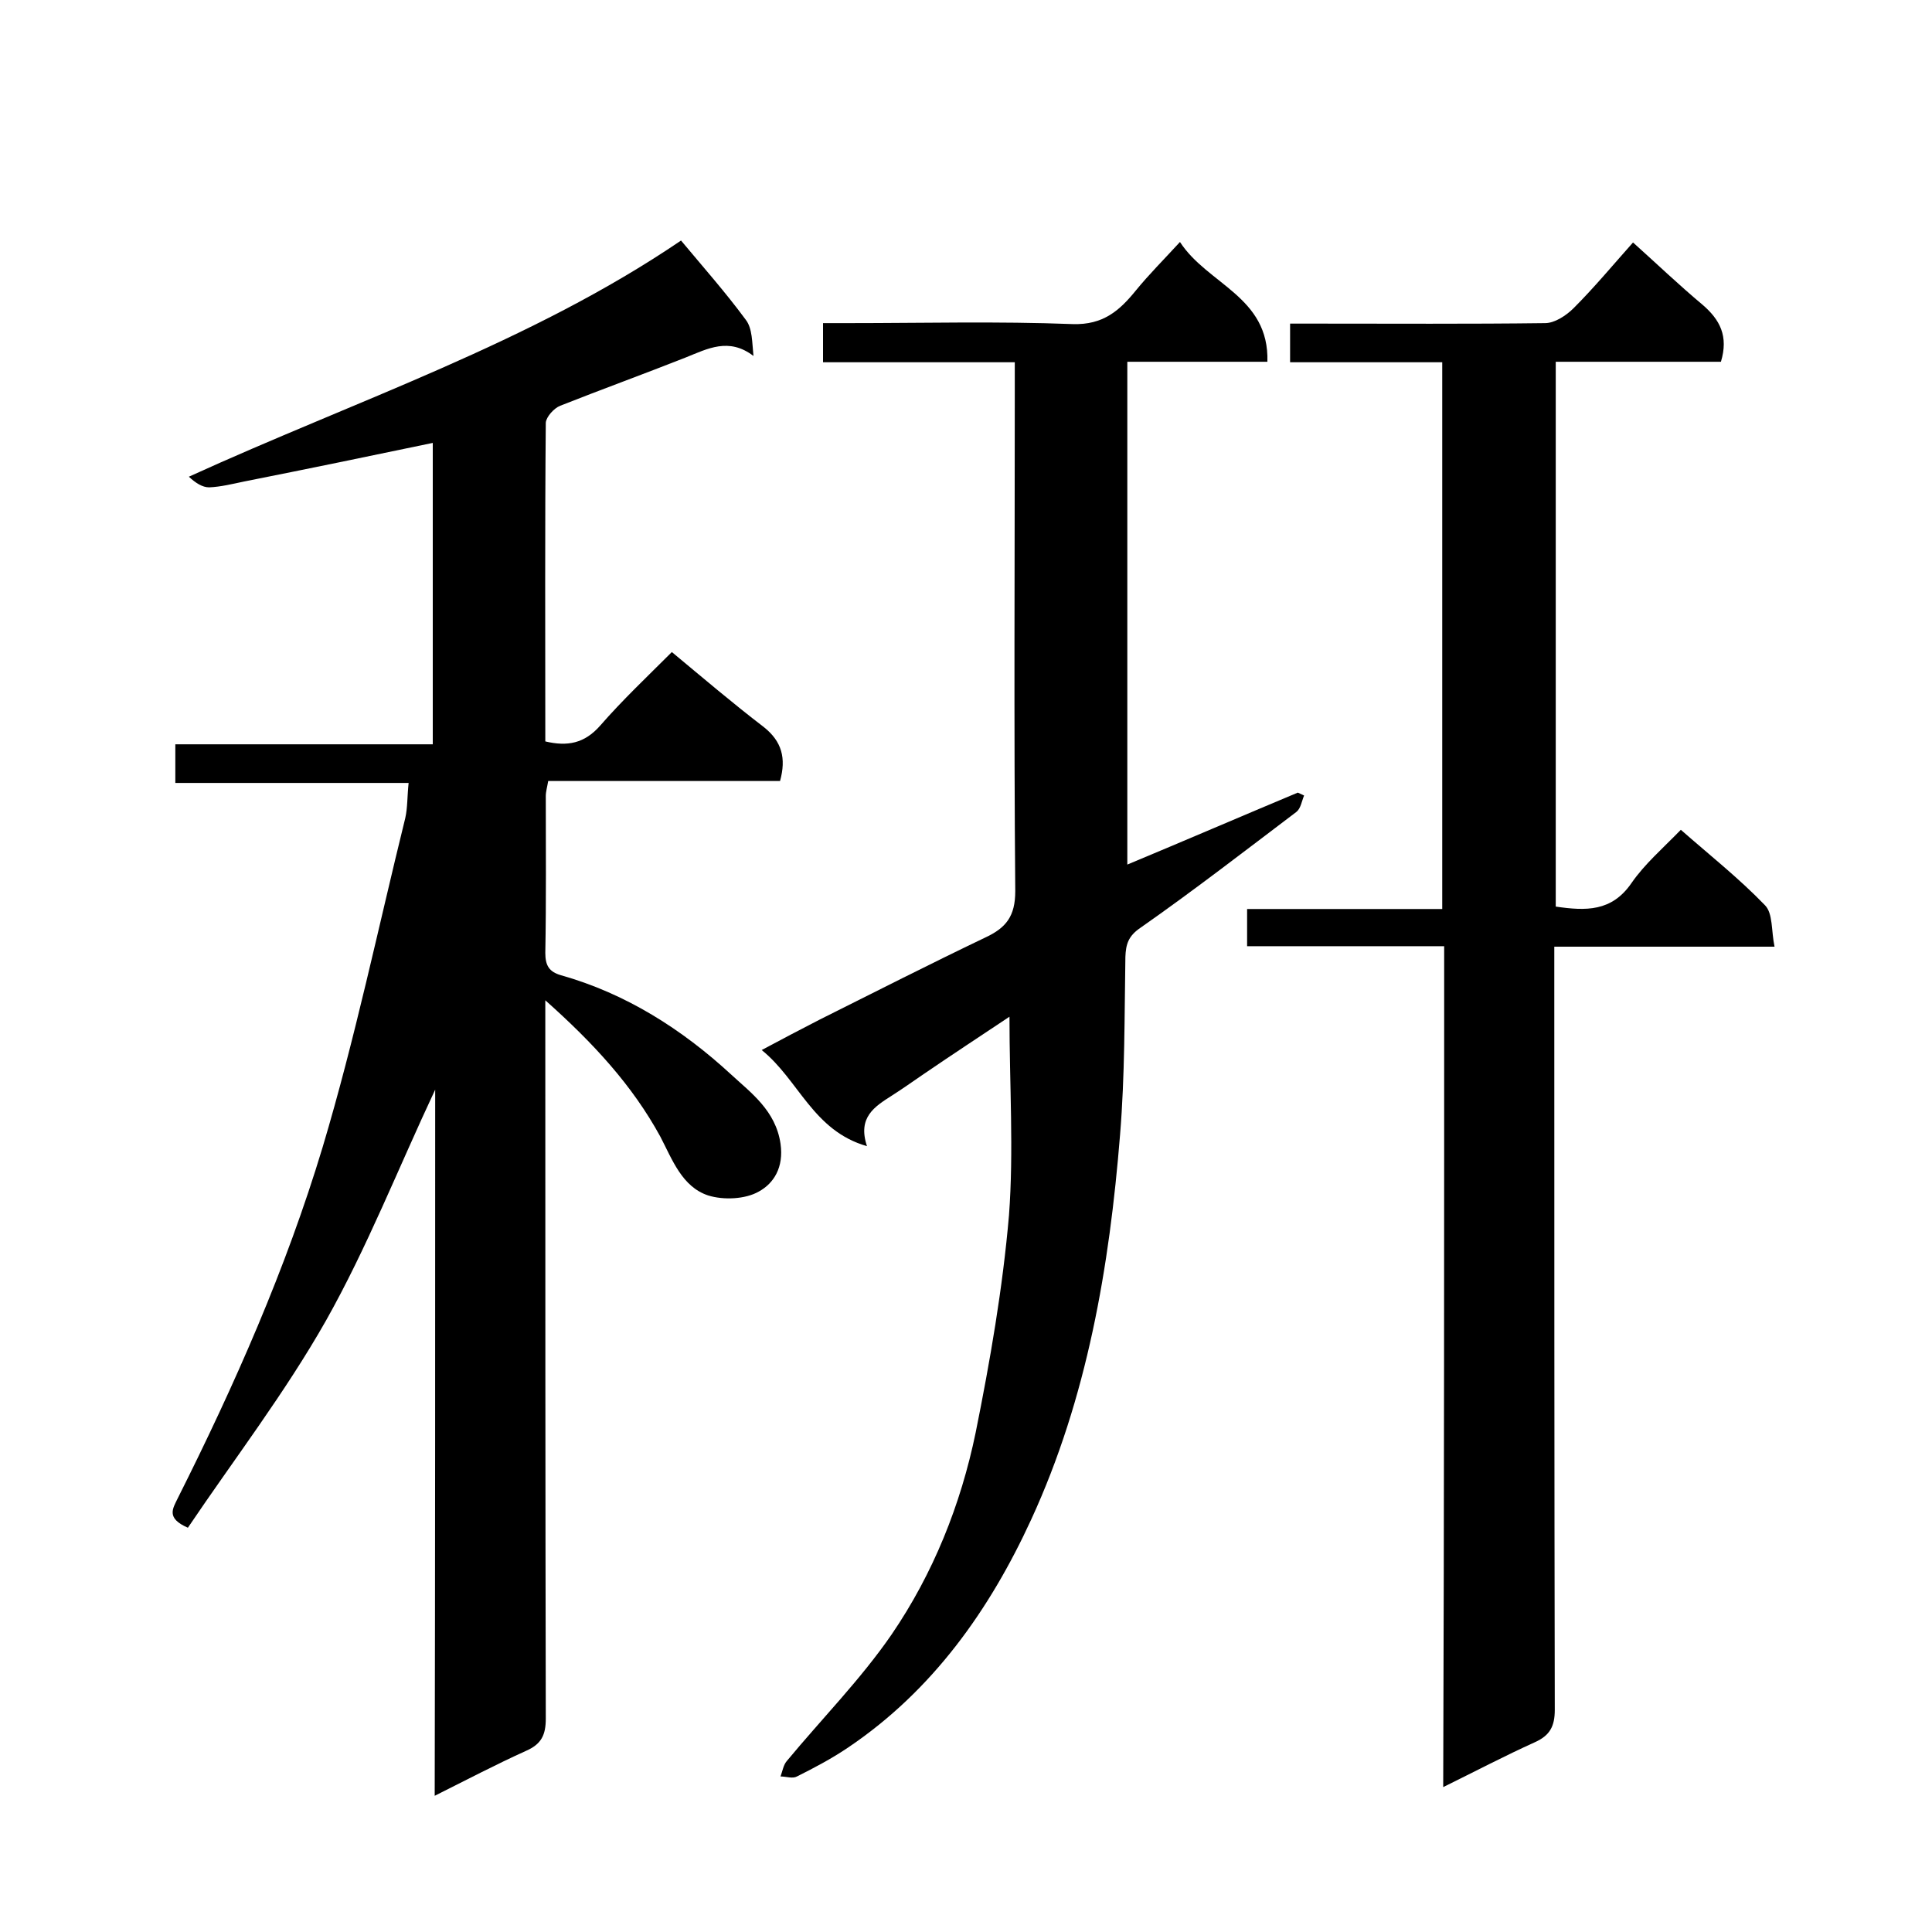
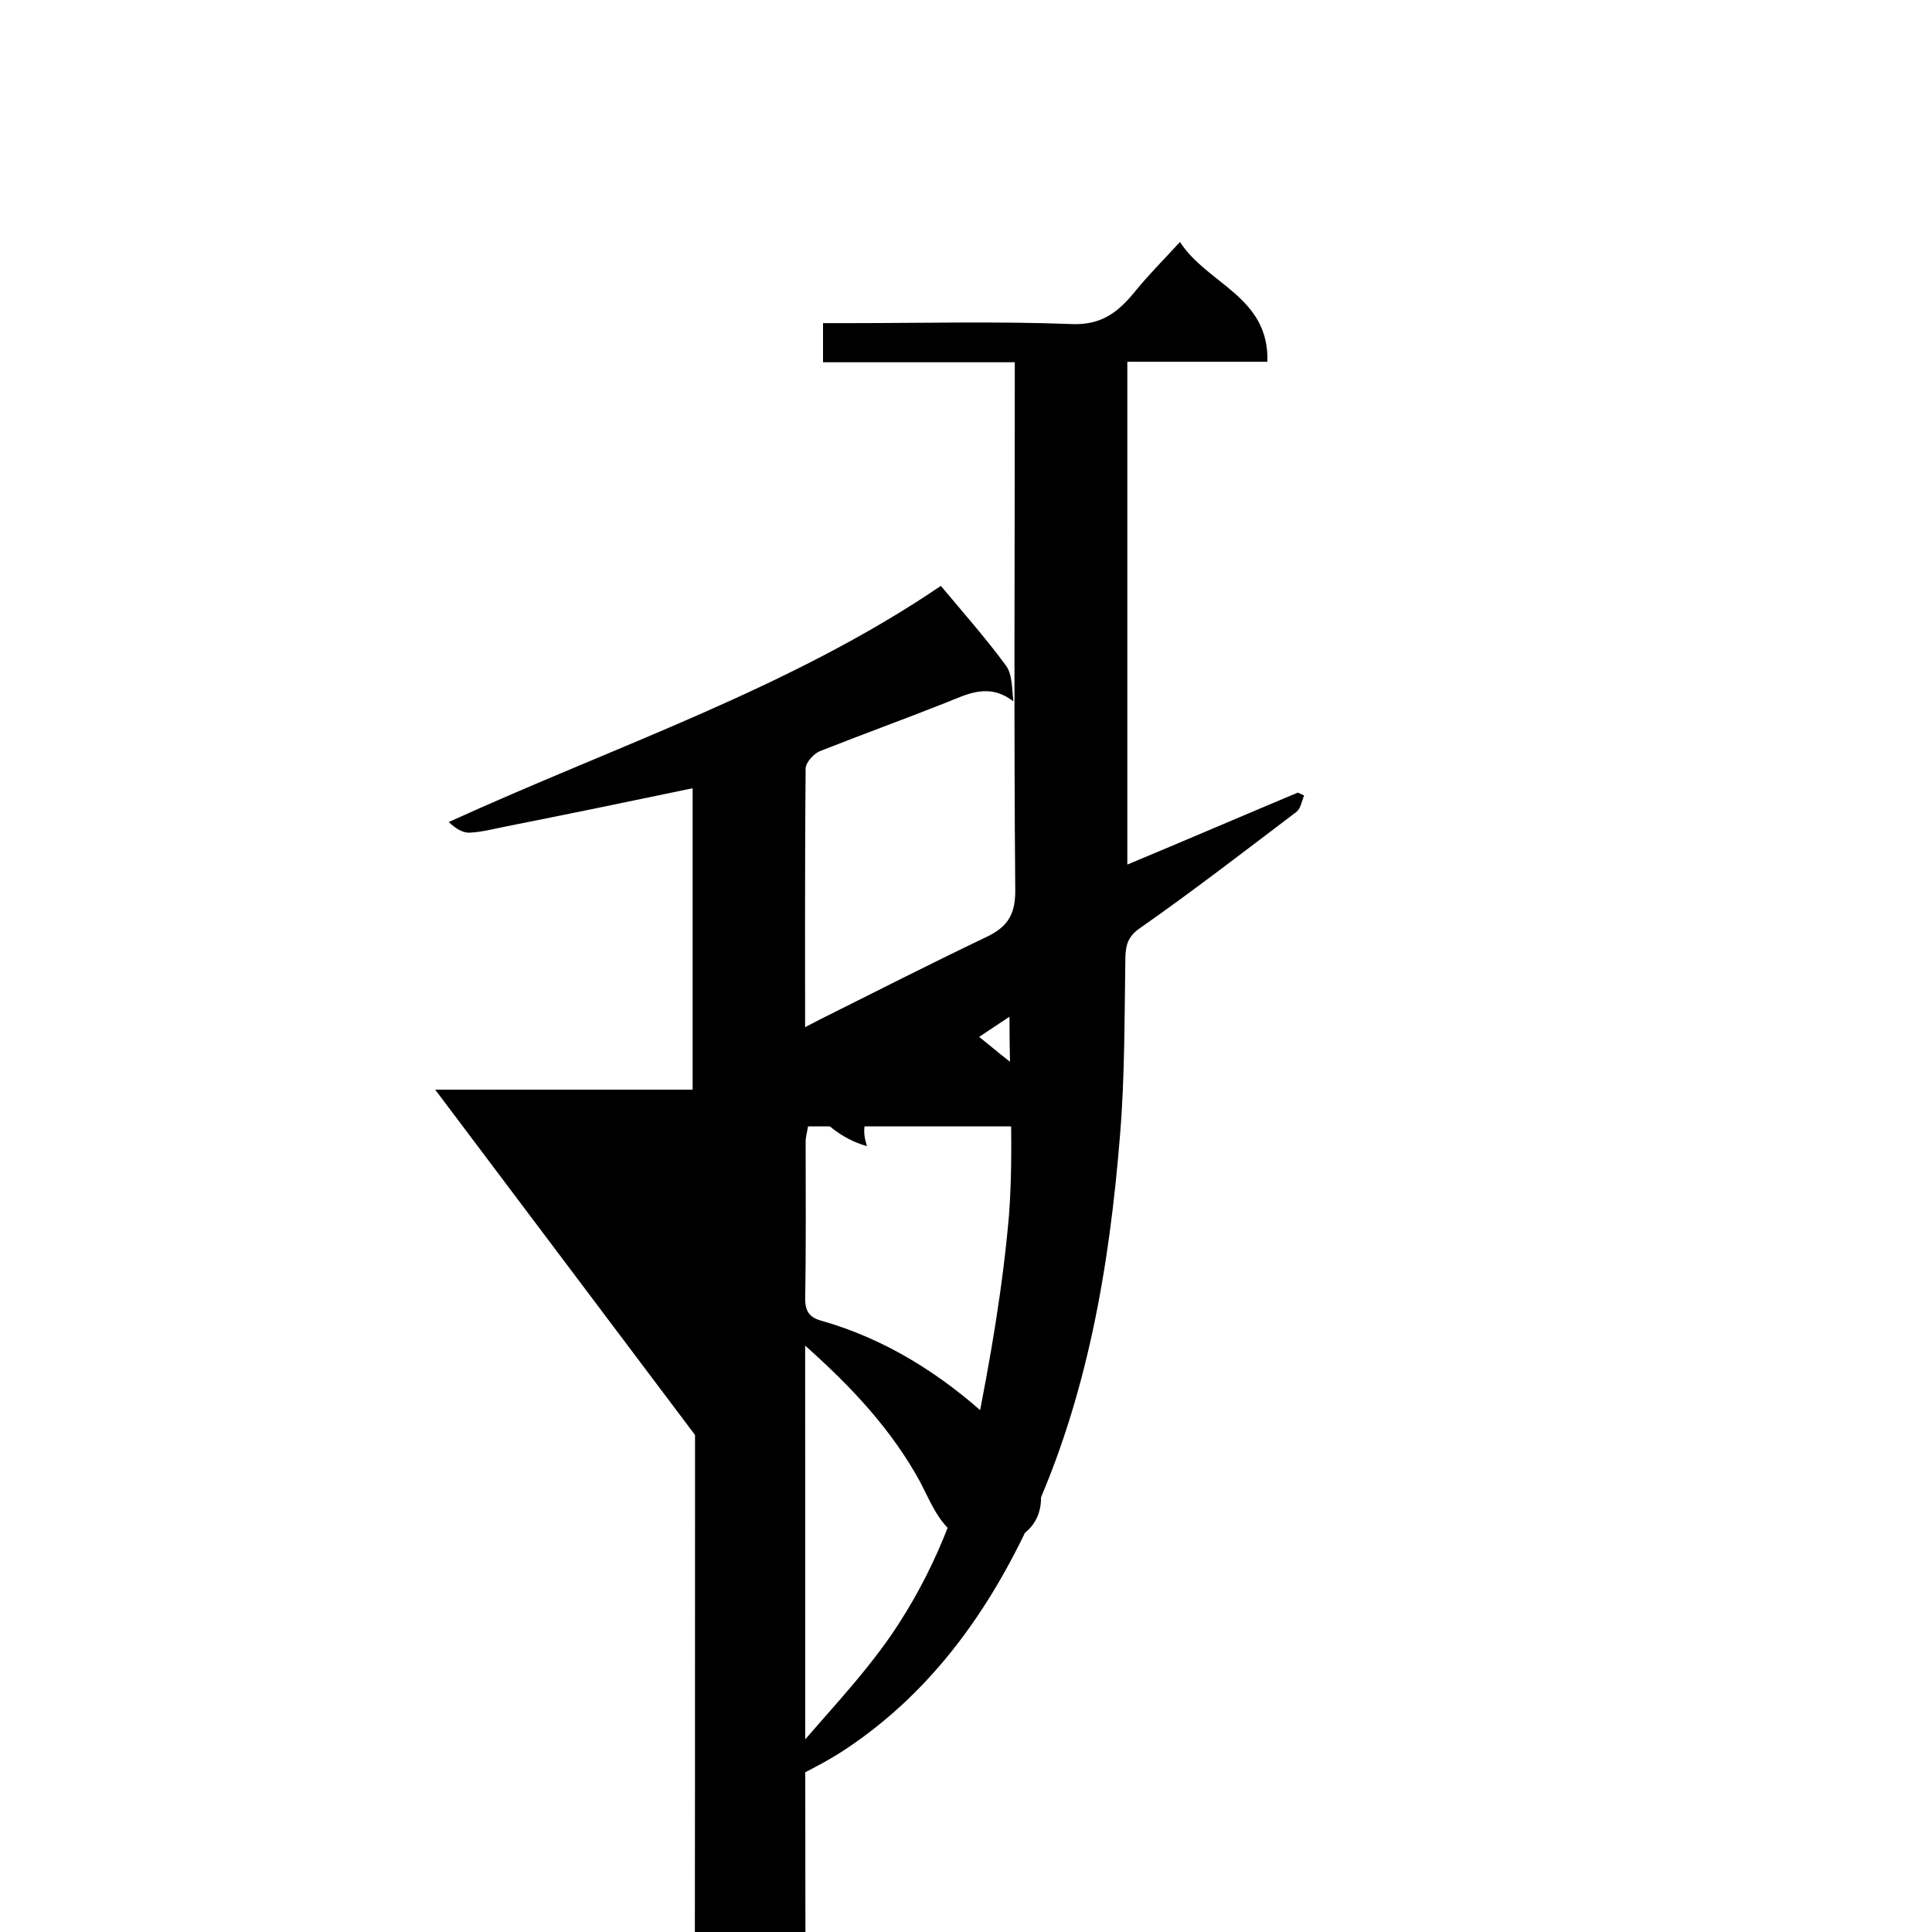
<svg xmlns="http://www.w3.org/2000/svg" enable-background="new 0 0 400 400" viewBox="0 0 400 400">
-   <path d="m90.1 225.6c-7.7 16.4-14.1 32.7-22.6 47.8-8.5 15-19.1 28.8-28.6 42.9-4.6-2-3.1-4-2.1-6.1 11.8-23.5 22.4-47.5 30-72.7 6.7-22.4 11.5-45.4 17.1-68.1.5-2.2.4-4.5.7-7.3-15.9 0-31.9 0-48.3 0 0-2.9 0-5.3 0-8h53.3c0-21.1 0-41.8 0-62.4-12.9 2.7-26 5.4-39.1 8-2.4.5-4.8 1.1-7.2 1.2-1.4 0-2.8-.9-4.2-2.2 34.6-15.8 70.7-27.7 101.9-48.9 4.5 5.4 9.2 10.7 13.4 16.4 1.4 1.8 1.3 4.7 1.6 7.5-5.1-3.9-9.5-1.5-14 .3-8.6 3.4-17.4 6.6-26 10-1.3.5-2.9 2.3-3 3.5-.2 22-.1 43.9-.1 66 4.6 1.1 8.1.4 11.3-3.2 4.7-5.4 9.9-10.3 14.9-15.3 6.5 5.4 12.6 10.6 19 15.5 3.8 3 4.7 6.5 3.4 11.2-15.9 0-31.8 0-48 0-.2 1.2-.5 2.2-.5 3.1 0 10.8.1 21.7-.1 32.5 0 2.6.8 3.9 3.2 4.6 13.5 3.8 25.1 11.2 35.2 20.5 4.1 3.8 9.3 7.5 10.3 14.4.7 4.9-1.4 8.2-4.5 9.9-2.8 1.6-7.3 1.8-10.5.8-5.4-1.8-7.4-7.4-9.9-12.2-5.8-10.6-13.8-19.3-23.8-28.2v6.7c0 47.3 0 94.6.1 142 0 3.4-.9 5.3-4.1 6.7-6.2 2.8-12.3 6-18.9 9.3.1-48.9.1-97.3.1-146.2z" />
-   <path d="m299 195.9c-14 0-27.3 0-40.8 0 0-2.6 0-4.9 0-7.7h40.4c0-37.9 0-75.3 0-113.2-10.5 0-20.9 0-31.5 0 0-2.8 0-5.1 0-8h5.3c15.8 0 31.7.1 47.5-.1 2 0 4.4-1.6 5.9-3.1 4.3-4.3 8.2-9 12.3-13.6 4.9 4.4 9.5 8.8 14.4 12.9 3.6 3.1 5.4 6.5 3.8 11.8-11.1 0-22.5 0-34.2 0v112.8c6.2.9 11.6 1.1 15.7-4.9 2.7-3.9 6.4-7.1 10.2-11 5.8 5.1 12 10 17.4 15.6 1.7 1.7 1.3 5.3 2 8.6-15.6 0-30.2 0-45.6 0v6.1c0 50.6 0 101.3.1 151.9 0 3.4-1 5.3-4.1 6.7-6.2 2.8-12.3 6-19 9.3.2-58.3.2-115.8.2-174.1z" />
+   <path d="m90.1 225.6h53.3c0-21.1 0-41.8 0-62.4-12.9 2.7-26 5.4-39.1 8-2.4.5-4.8 1.1-7.2 1.2-1.4 0-2.8-.9-4.2-2.2 34.6-15.8 70.7-27.7 101.9-48.9 4.5 5.4 9.2 10.7 13.4 16.4 1.4 1.8 1.3 4.7 1.6 7.5-5.1-3.9-9.5-1.5-14 .3-8.6 3.4-17.4 6.6-26 10-1.3.5-2.9 2.3-3 3.5-.2 22-.1 43.9-.1 66 4.6 1.1 8.1.4 11.3-3.2 4.7-5.4 9.9-10.3 14.9-15.3 6.5 5.4 12.6 10.6 19 15.5 3.8 3 4.7 6.5 3.4 11.2-15.9 0-31.8 0-48 0-.2 1.2-.5 2.2-.5 3.1 0 10.8.1 21.7-.1 32.5 0 2.6.8 3.9 3.2 4.6 13.5 3.8 25.1 11.2 35.2 20.5 4.1 3.8 9.3 7.5 10.3 14.4.7 4.9-1.4 8.2-4.5 9.9-2.8 1.6-7.3 1.8-10.5.8-5.4-1.8-7.4-7.4-9.9-12.2-5.8-10.6-13.8-19.3-23.8-28.2v6.7c0 47.3 0 94.6.1 142 0 3.4-.9 5.3-4.1 6.7-6.2 2.8-12.3 6-18.9 9.3.1-48.9.1-97.3.1-146.2z" />
  <path d="m209 210.5c-5.7 3.8-11.8 7.8-17.8 11.9-2.2 1.5-4.3 3-6.5 4.4-3.6 2.3-7.2 4.5-5.2 10.5-11.2-3.2-14.1-13.7-21.8-19.9 4.3-2.3 8.1-4.3 12-6.3 11.4-5.7 22.8-11.5 34.3-17 4.3-2 6.2-4.4 6.2-9.6-.3-34.5-.1-69-.1-103.5 0-1.8 0-3.6 0-6-13.4 0-26.4 0-39.7 0 0-2.8 0-5.1 0-8.1h5.2c15.5 0 31-.4 46.5.2 6.3.2 9.7-2.8 13.1-7 2.7-3.3 5.7-6.3 9.1-10 5.7 8.8 18.5 11.3 18.1 24.8-9.9 0-19.3 0-29 0v104.1c12-5 23.6-10 35.3-14.9.4.2.9.4 1.3.6-.5 1.2-.7 2.7-1.6 3.4-10.7 8.1-21.3 16.3-32.3 24-2.5 1.7-3 3.4-3.1 6-.2 12.3-.1 24.6-1.1 36.8-2.2 27.4-6.8 54.5-18.4 79.7-8.6 18.7-20.4 35.4-37.9 47.2-3.4 2.3-7 4.2-10.6 6-.9.5-2.2 0-3.4 0 .4-1.1.6-2.4 1.3-3.2 7.2-8.7 15.3-16.9 21.7-26.2 8.6-12.6 14.3-26.8 17.4-41.8 3-14.9 5.6-29.9 6.9-45 1-13.3.1-27.1.1-41.1z" />
</svg>